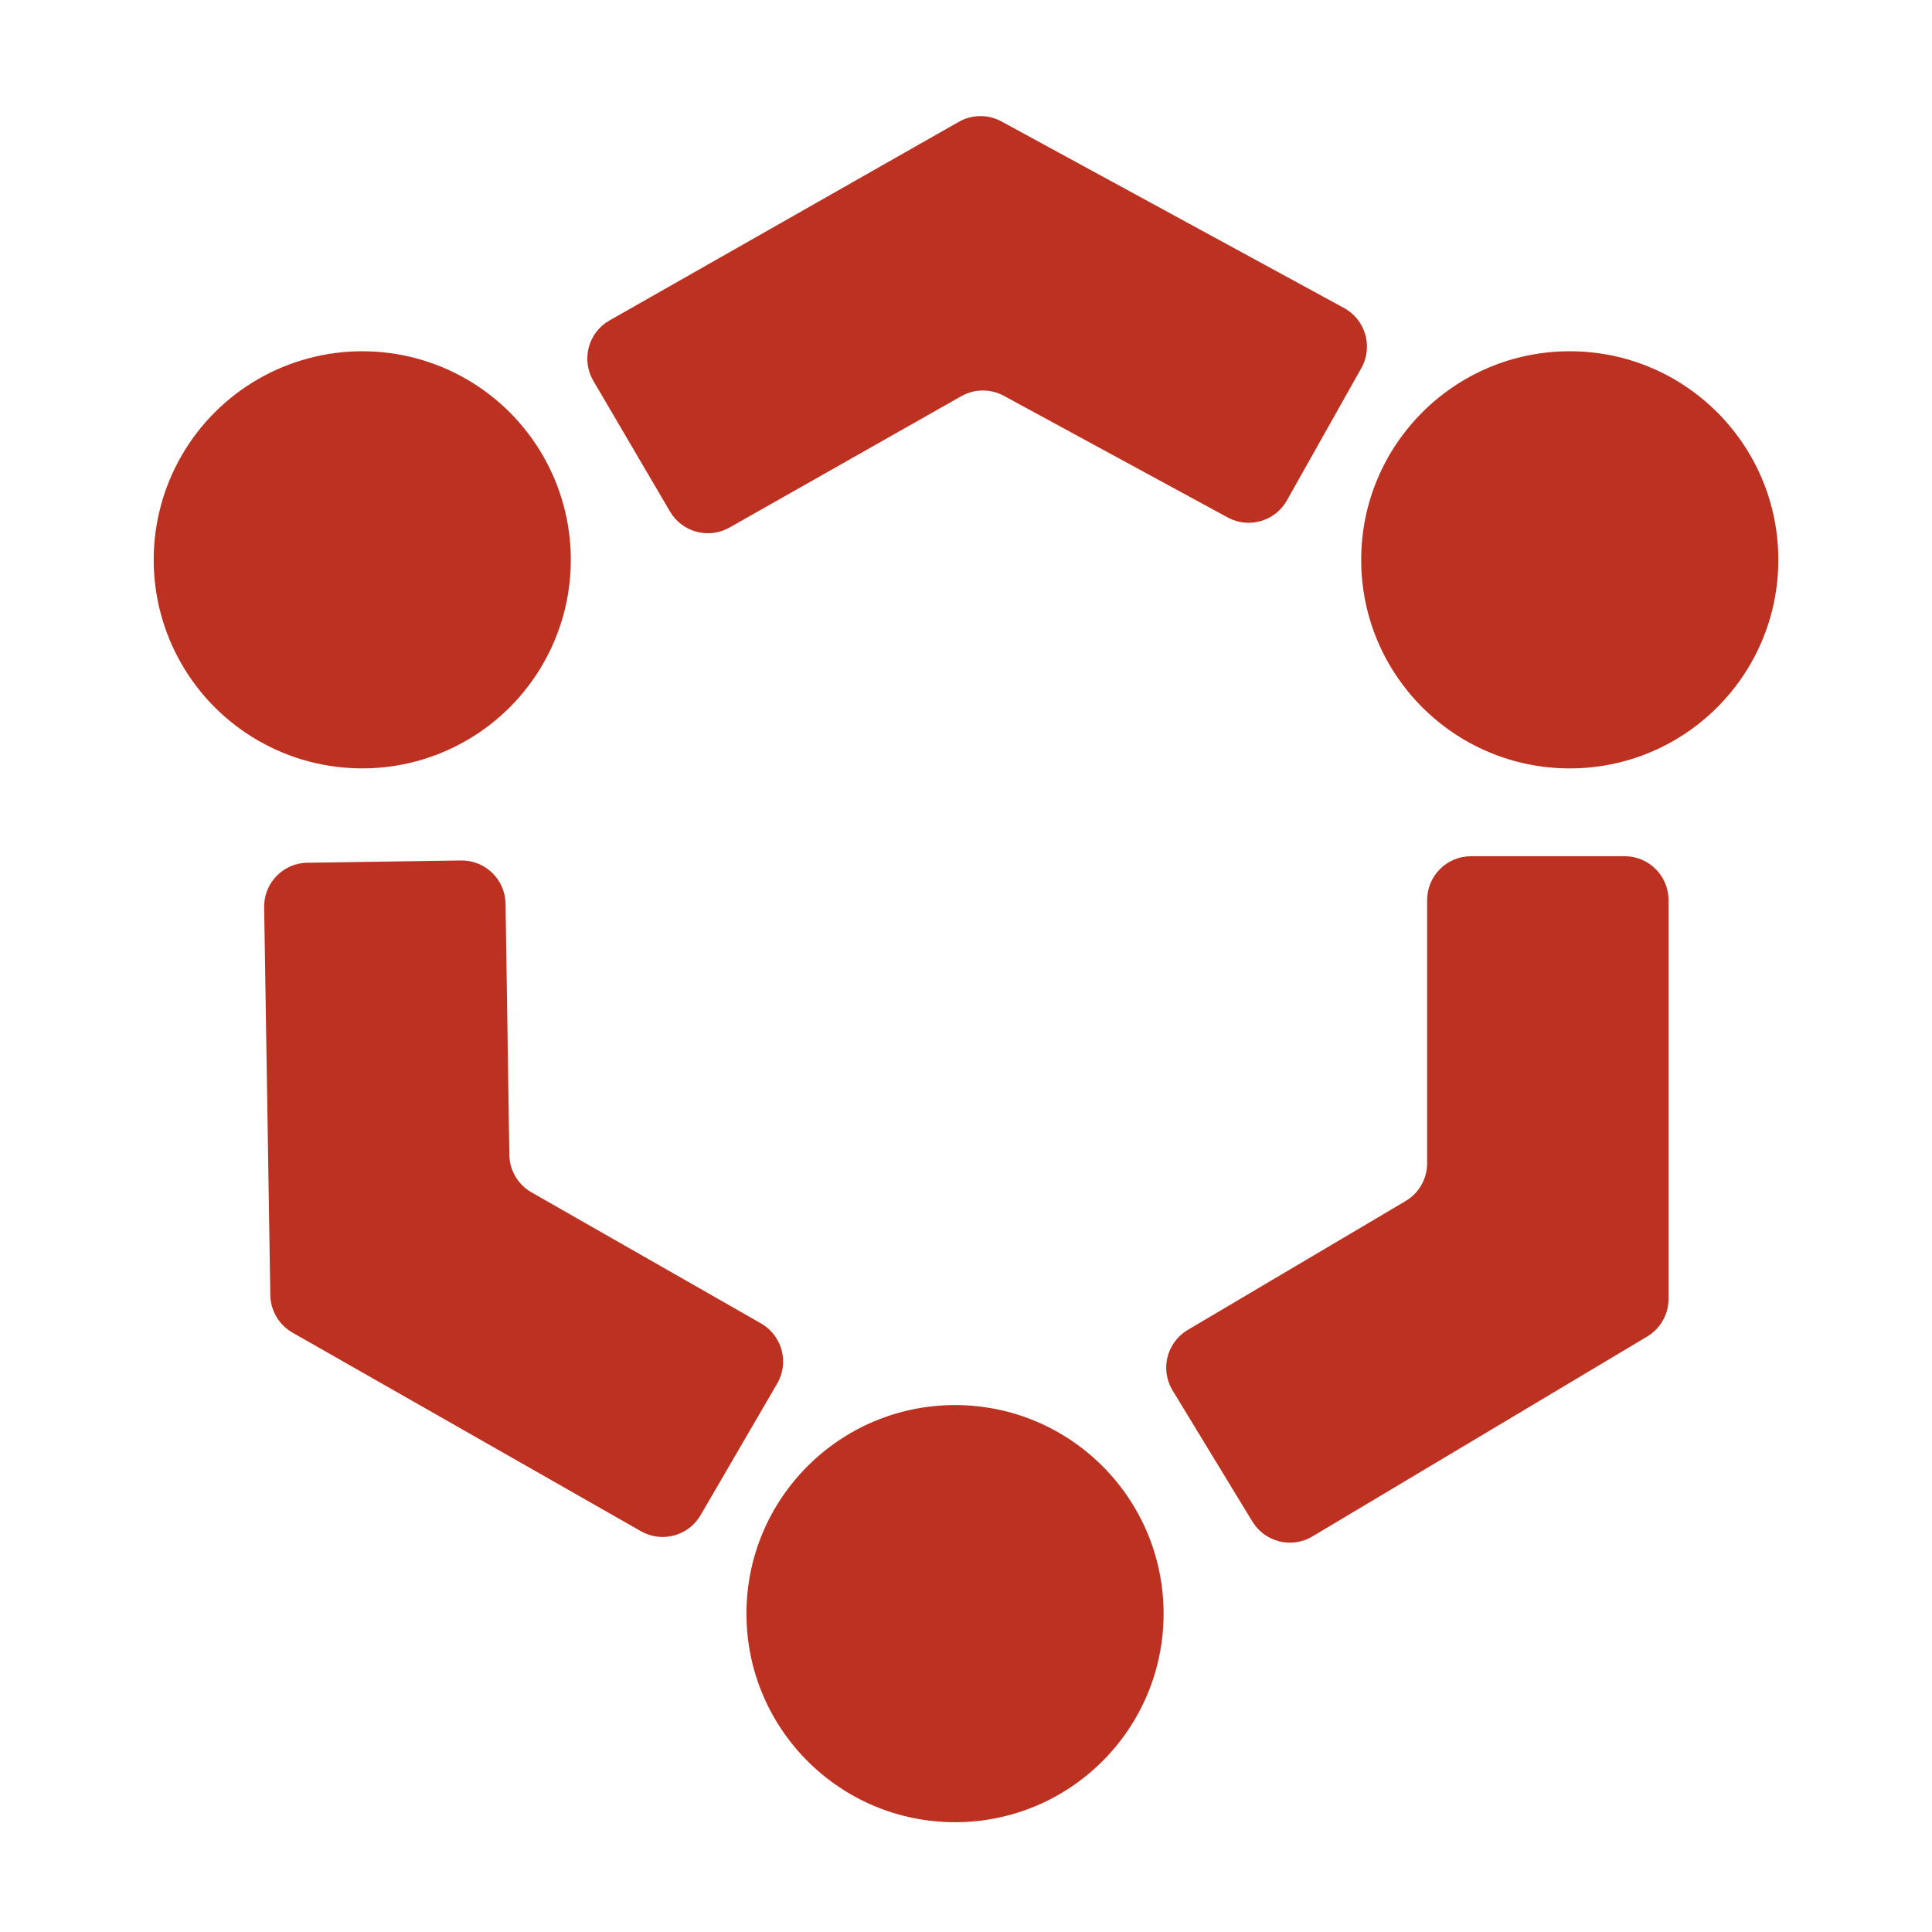
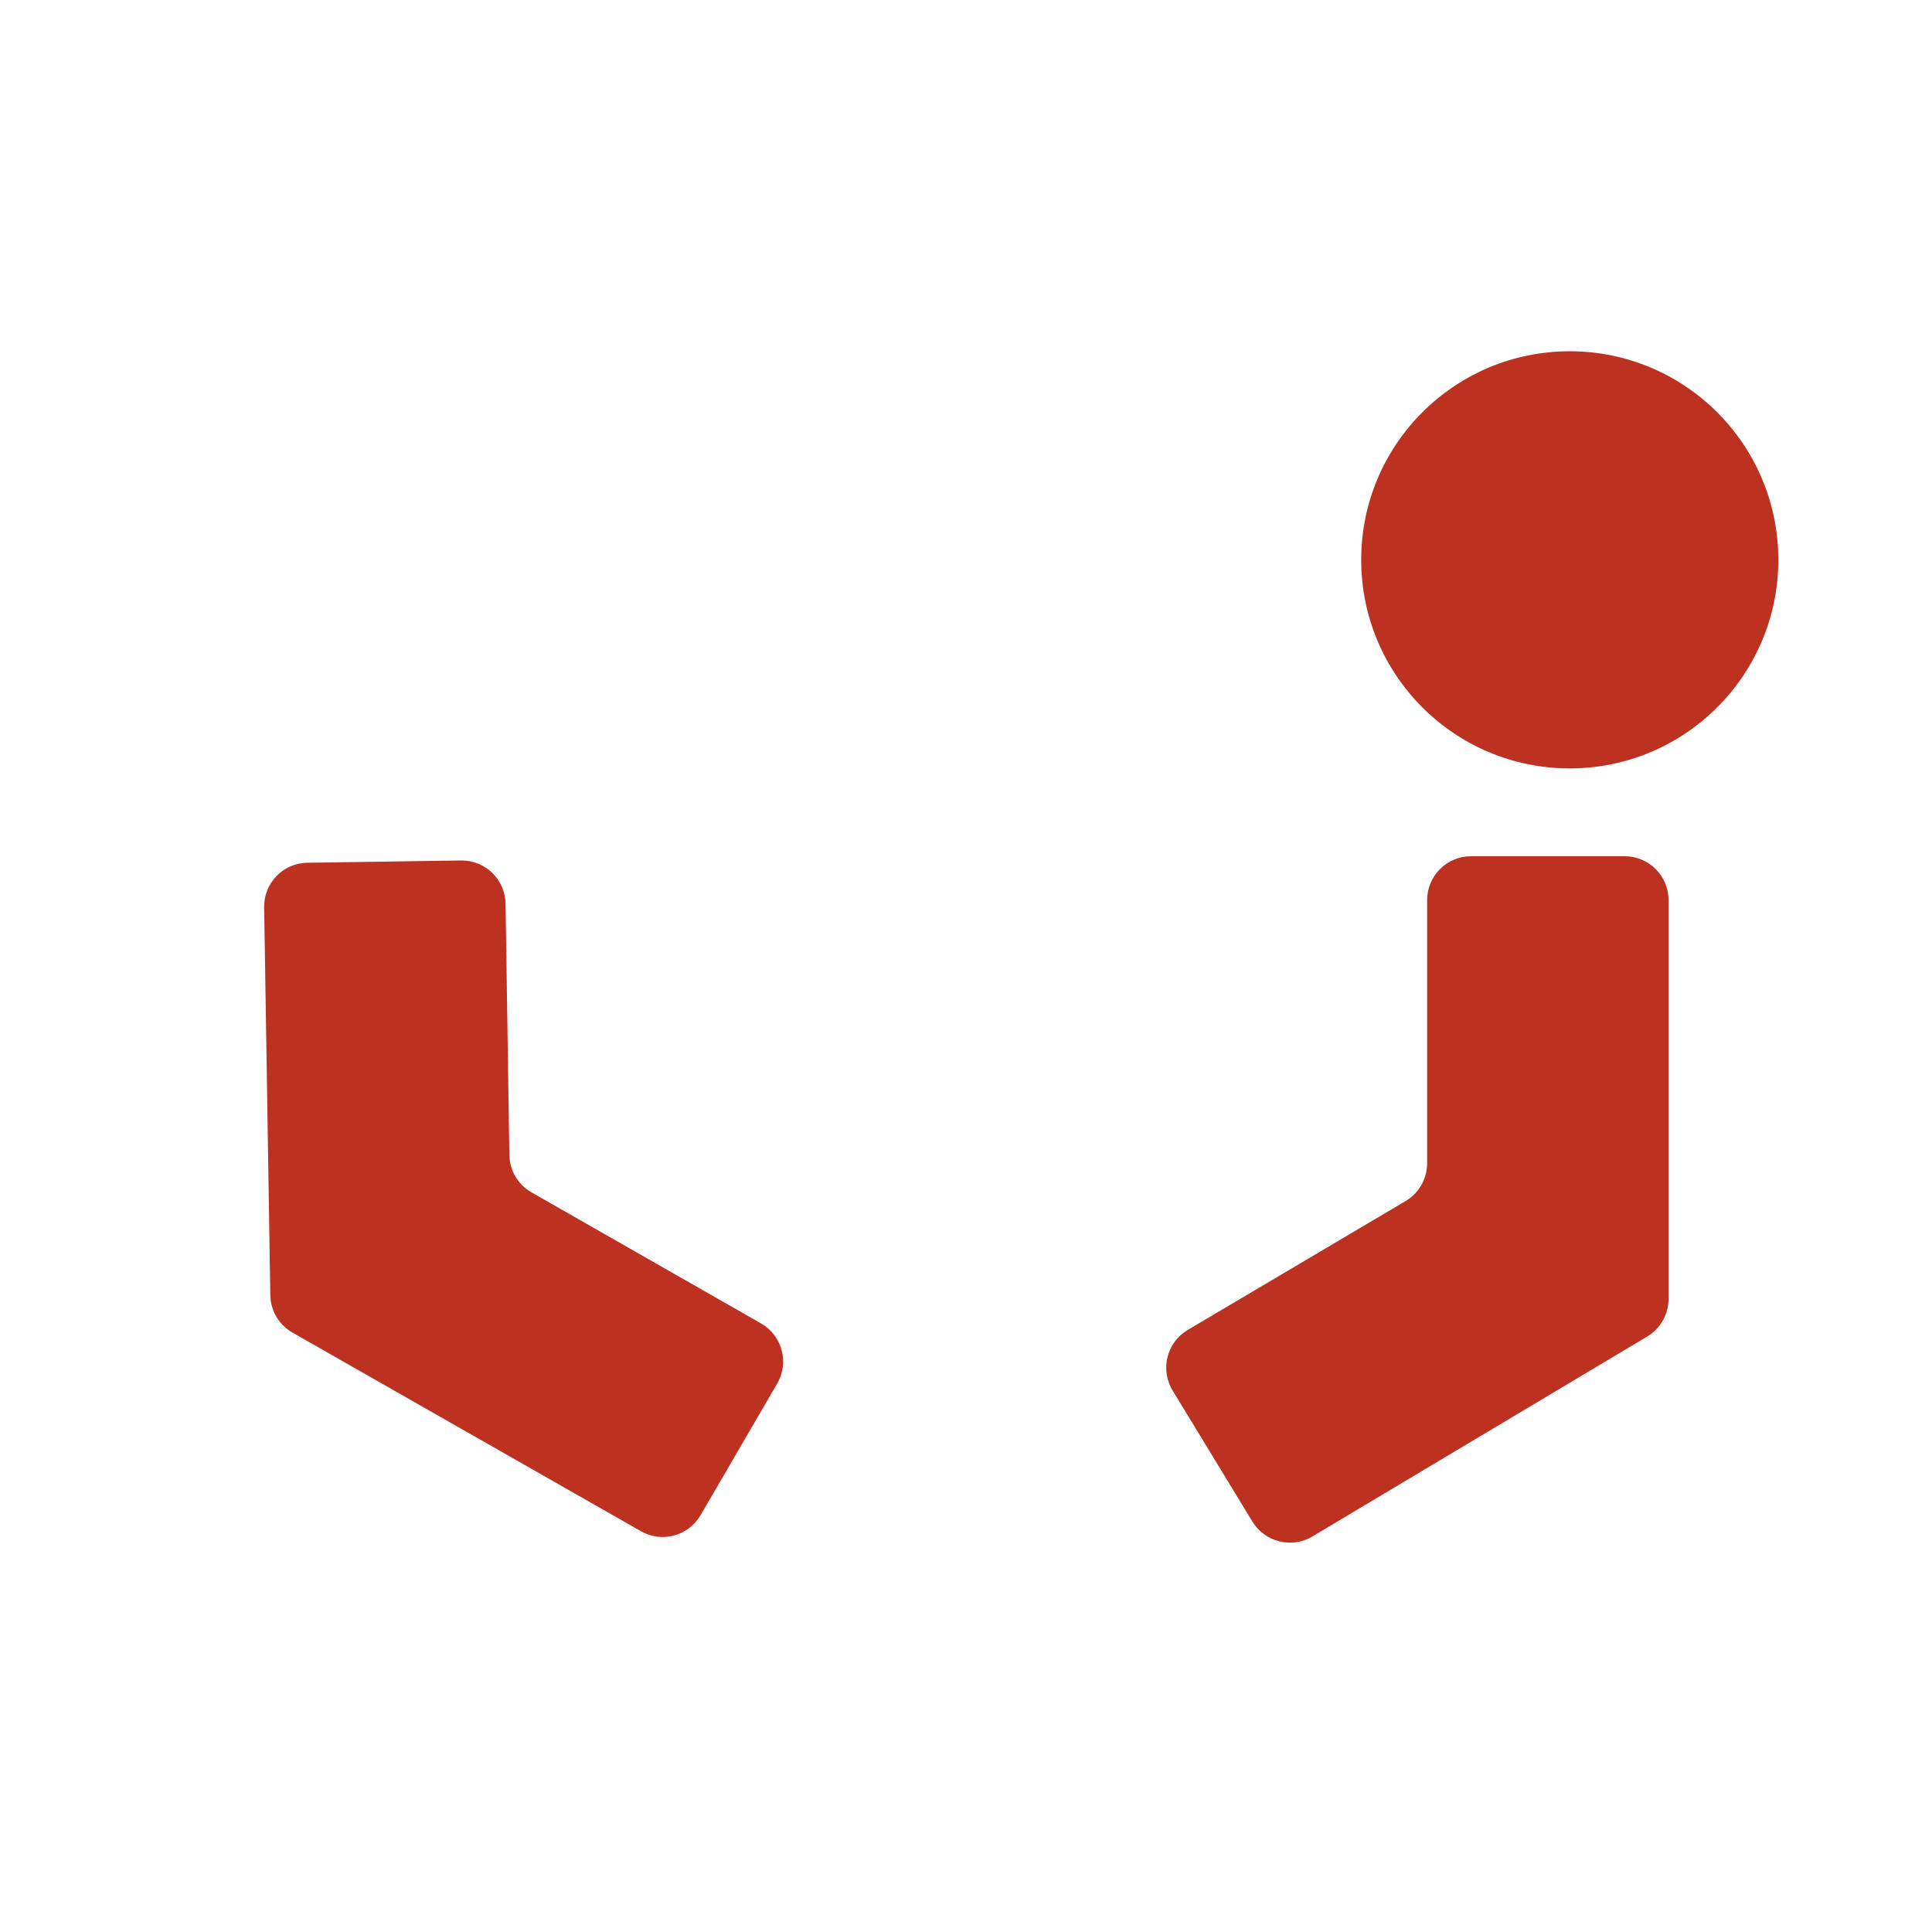
<svg xmlns="http://www.w3.org/2000/svg" width="80px" height="80px" viewBox="0 0 80 80" version="1.1">
  <title>zidonghua</title>
  <g id="页面-1" stroke="none" stroke-width="1" fill="none" fill-rule="evenodd">
    <g id="官网备份-2" transform="translate(-1030, -3950)">
      <g id="zidonghua" transform="translate(1030, 3950)">
-         <rect id="矩形备份-79" x="0" y="0" width="80" height="80" />
        <g id="编组" transform="translate(6.364, 4.545)" fill="#BD3121" fill-rule="nonzero">
-           <path d="M24.545,62.273 C24.545,67.042 28.412,70.909 33.182,70.909 C37.952,70.909 41.818,67.042 41.818,62.273 C41.818,57.503 37.952,53.636 33.182,53.636 C28.412,53.636 24.545,57.503 24.545,62.273 Z" id="路径" />
          <path d="M42.819,50.524 L51.838,45.188 C52.391,44.861 52.73,44.266 52.73,43.623 L52.73,32.727 C52.73,31.723 53.544,30.909 54.549,30.909 L60.909,30.909 C61.913,30.909 62.727,31.723 62.727,32.727 L62.727,49.238 C62.727,49.878 62.391,50.471 61.841,50.799 L47.98,59.076 C47.123,59.588 46.014,59.313 45.495,58.46 L42.192,53.034 C41.669,52.176 41.941,51.058 42.799,50.536 C42.806,50.532 42.812,50.528 42.819,50.524 Z M20.175,58.859 L5.746,50.635 C5.188,50.316 4.839,49.727 4.829,49.084 L4.574,33.025 C4.557,32.021 5.358,31.194 6.362,31.178 C6.362,31.178 6.363,31.178 6.363,31.18 L12.724,31.085 C13.728,31.07 14.554,31.872 14.57,32.876 L14.727,43.276 C14.736,43.918 15.085,44.508 15.643,44.827 L25.147,50.254 C26.019,50.752 26.322,51.863 25.824,52.735 C25.821,52.739 25.819,52.744 25.816,52.748 L22.646,58.194 C22.145,59.057 21.041,59.354 20.175,58.859 Z" id="形状" />
          <path d="M50,18.636 C50,23.406 53.867,27.273 58.636,27.273 C63.406,27.273 67.273,23.406 67.273,18.636 C67.273,13.867 63.406,10 58.636,10 C53.867,10 50,13.867 50,18.636 L50,18.636 Z" id="路径" />
-           <path d="M21.379,16.637 L18.205,11.224 C17.697,10.358 17.987,9.244 18.853,8.736 C18.86,8.732 18.868,8.728 18.875,8.724 L33.337,0.5 C33.884,0.189 34.552,0.183 35.105,0.484 L49.29,8.209 C50.172,8.69 50.498,9.794 50.018,10.676 C50.014,10.683 50.01,10.69 50.006,10.697 L46.925,16.175 C46.438,17.042 45.345,17.356 44.472,16.882 L35.203,11.845 C34.652,11.546 33.985,11.552 33.439,11.861 L23.844,17.299 C22.98,17.788 21.882,17.494 21.379,16.637 Z" id="路径" />
-           <path d="M0,18.636 C0,21.722 1.646,24.573 4.318,26.116 C6.99,27.658 10.282,27.658 12.955,26.116 C15.627,24.573 17.273,21.722 17.273,18.636 C17.273,15.551 15.627,12.7 12.955,11.157 C10.282,9.614 6.99,9.614 4.318,11.157 C1.646,12.7 0,15.551 0,18.636 L0,18.636 Z" id="路径" />
        </g>
      </g>
    </g>
  </g>
</svg>